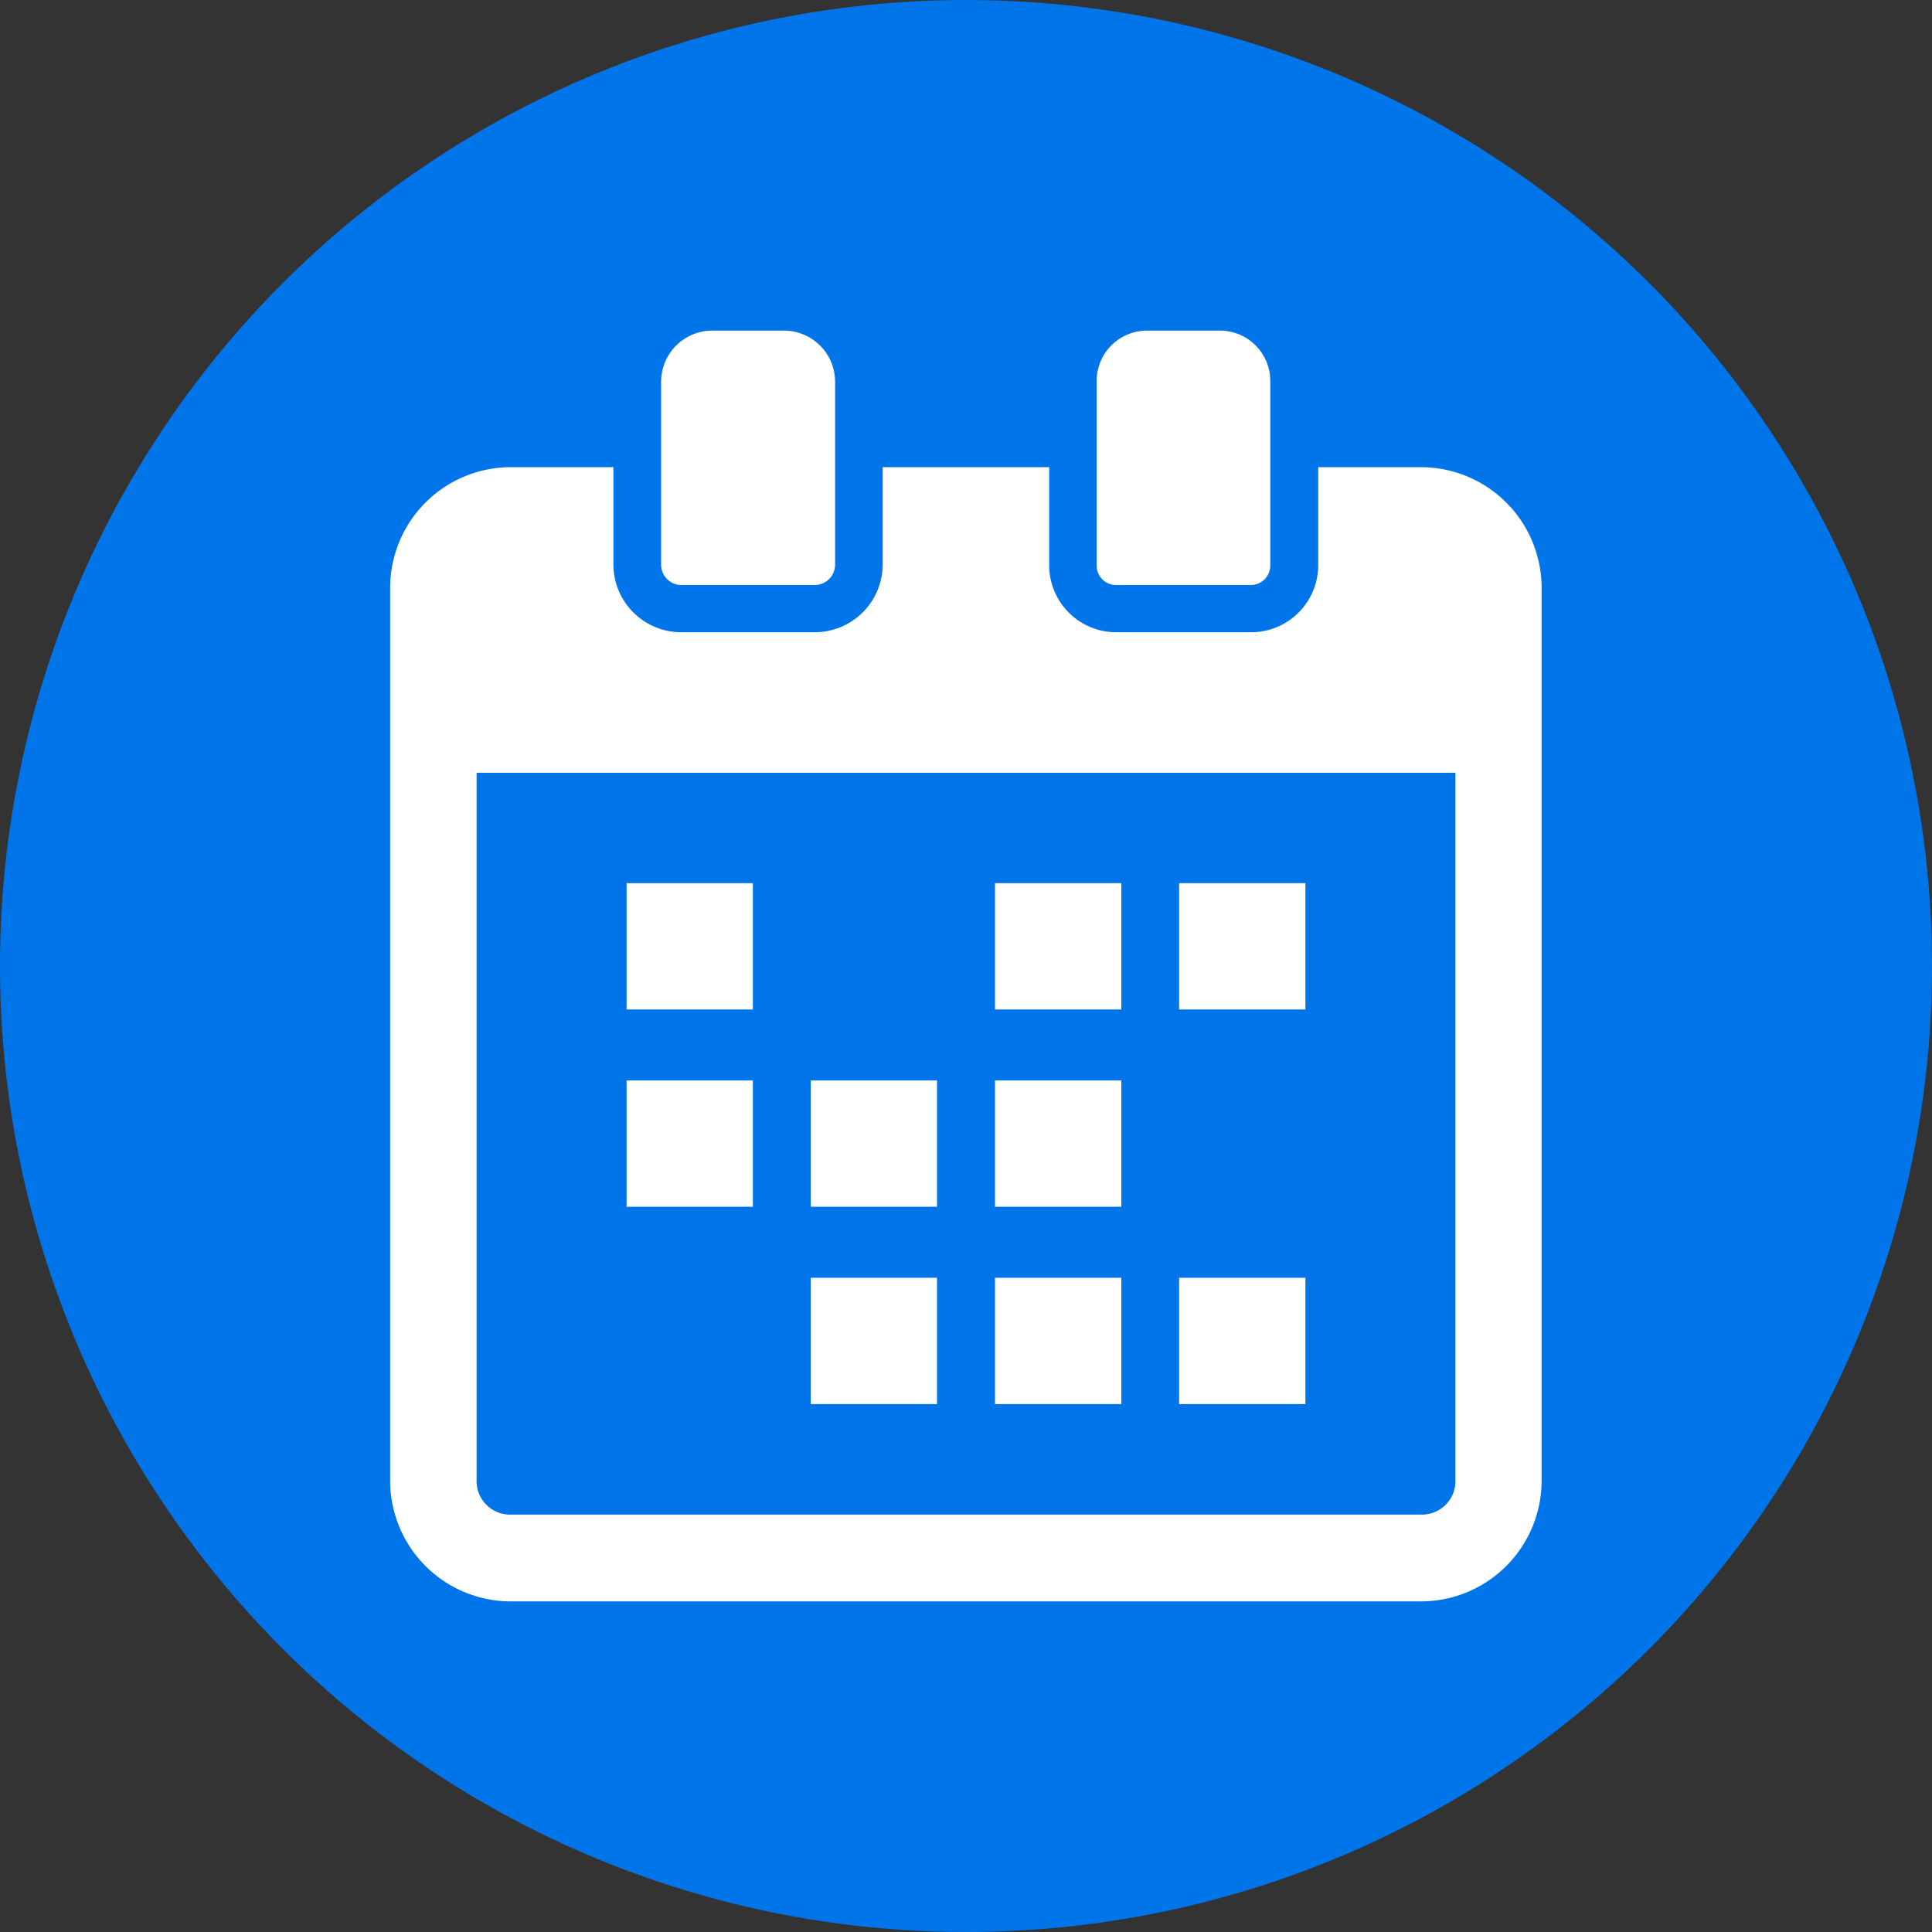
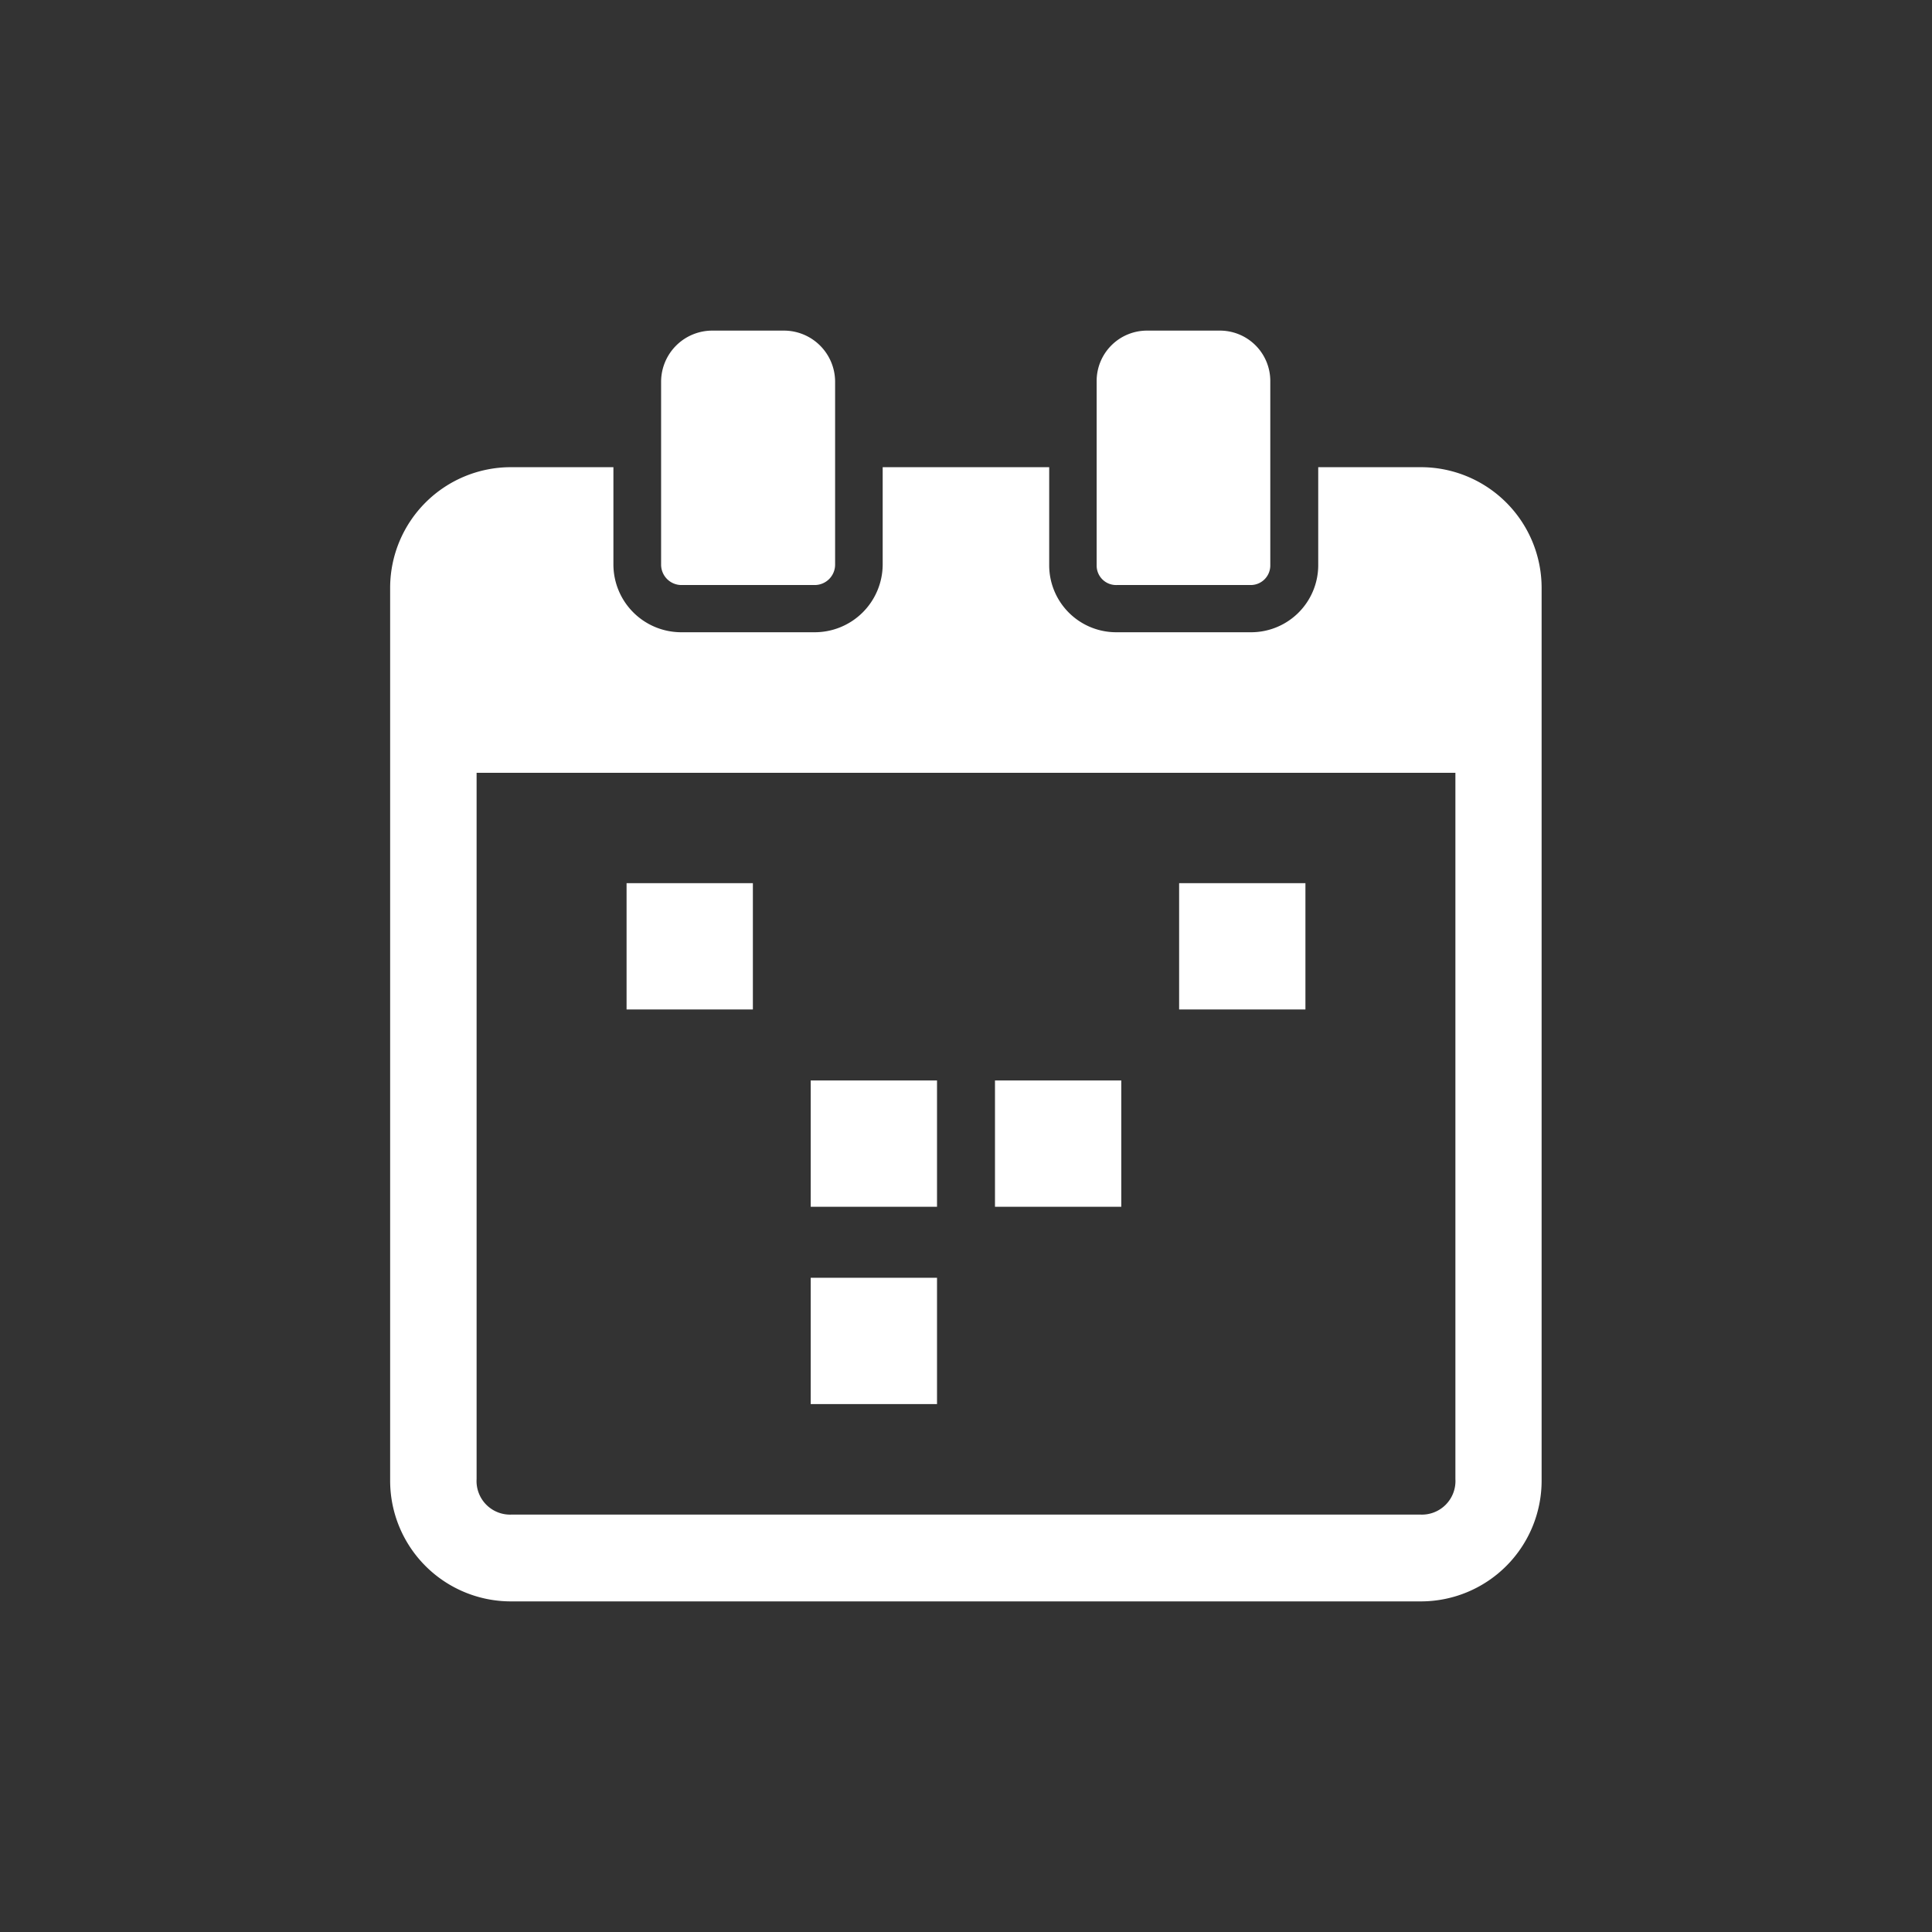
<svg xmlns="http://www.w3.org/2000/svg" viewBox="0 0 160 160" width="160px" height="160px" preserveAspectRatio="xMinYMid">
  <rect x="0" y="0" width="160" height="160" fill="#333333" stroke="none" />
  <defs>
    <style>.a{fill:#0075ea;}.b{fill:#fff;}</style>
  </defs>
-   <circle class="a" cx="80" cy="80" r="80" />
  <rect class="b" x="51.89" y="73.14" width="10.46" height="10.46" />
  <rect class="b" x="97.65" y="73.14" width="10.46" height="10.46" />
-   <rect class="b" x="82.4" y="73.14" width="10.46" height="10.46" />
-   <rect class="b" x="51.89" y="89.48" width="10.46" height="10.46" />
  <rect class="b" x="82.4" y="89.48" width="10.46" height="10.46" />
  <rect class="b" x="67.14" y="89.48" width="10.46" height="10.46" />
-   <rect class="b" x="97.65" y="105.82" width="10.46" height="10.46" />
-   <rect class="b" x="82.4" y="105.82" width="10.46" height="10.46" />
  <rect class="b" x="67.14" y="105.82" width="10.46" height="10.46" />
  <path class="b" d="M117.67,38.69h-8.5v8.16a5.56,5.56,0,0,1-5.59,5.51H92.48a5.55,5.55,0,0,1-5.59-5.51V38.69H73.1v8.08a5.63,5.63,0,0,1-5.65,5.59h-11a5.62,5.62,0,0,1-5.65-5.59V38.69H42.31a10,10,0,0,0-10,9.94v74.05a10,10,0,0,0,10,9.94h75.36a10,10,0,0,0,10-9.94V48.63A10,10,0,0,0,117.67,38.69Zm2.86,83.8a2.78,2.78,0,0,1-2.94,2.94H42.41a2.78,2.78,0,0,1-2.94-2.94V64h81.06Z" />
  <path class="b" d="M56.47,48.45h11a1.69,1.69,0,0,0,1.69-1.68V31.59a4.24,4.24,0,0,0-4.25-4.21H59a4.24,4.24,0,0,0-4.25,4.21V46.77A1.69,1.69,0,0,0,56.47,48.45Z" />
  <path class="b" d="M92.48,48.45h11.1a1.62,1.62,0,0,0,1.62-1.61V31.53A4.17,4.17,0,0,0,101,27.38H95a4.17,4.17,0,0,0-4.18,4.15V46.84A1.61,1.61,0,0,0,92.48,48.45Z" />
</svg>